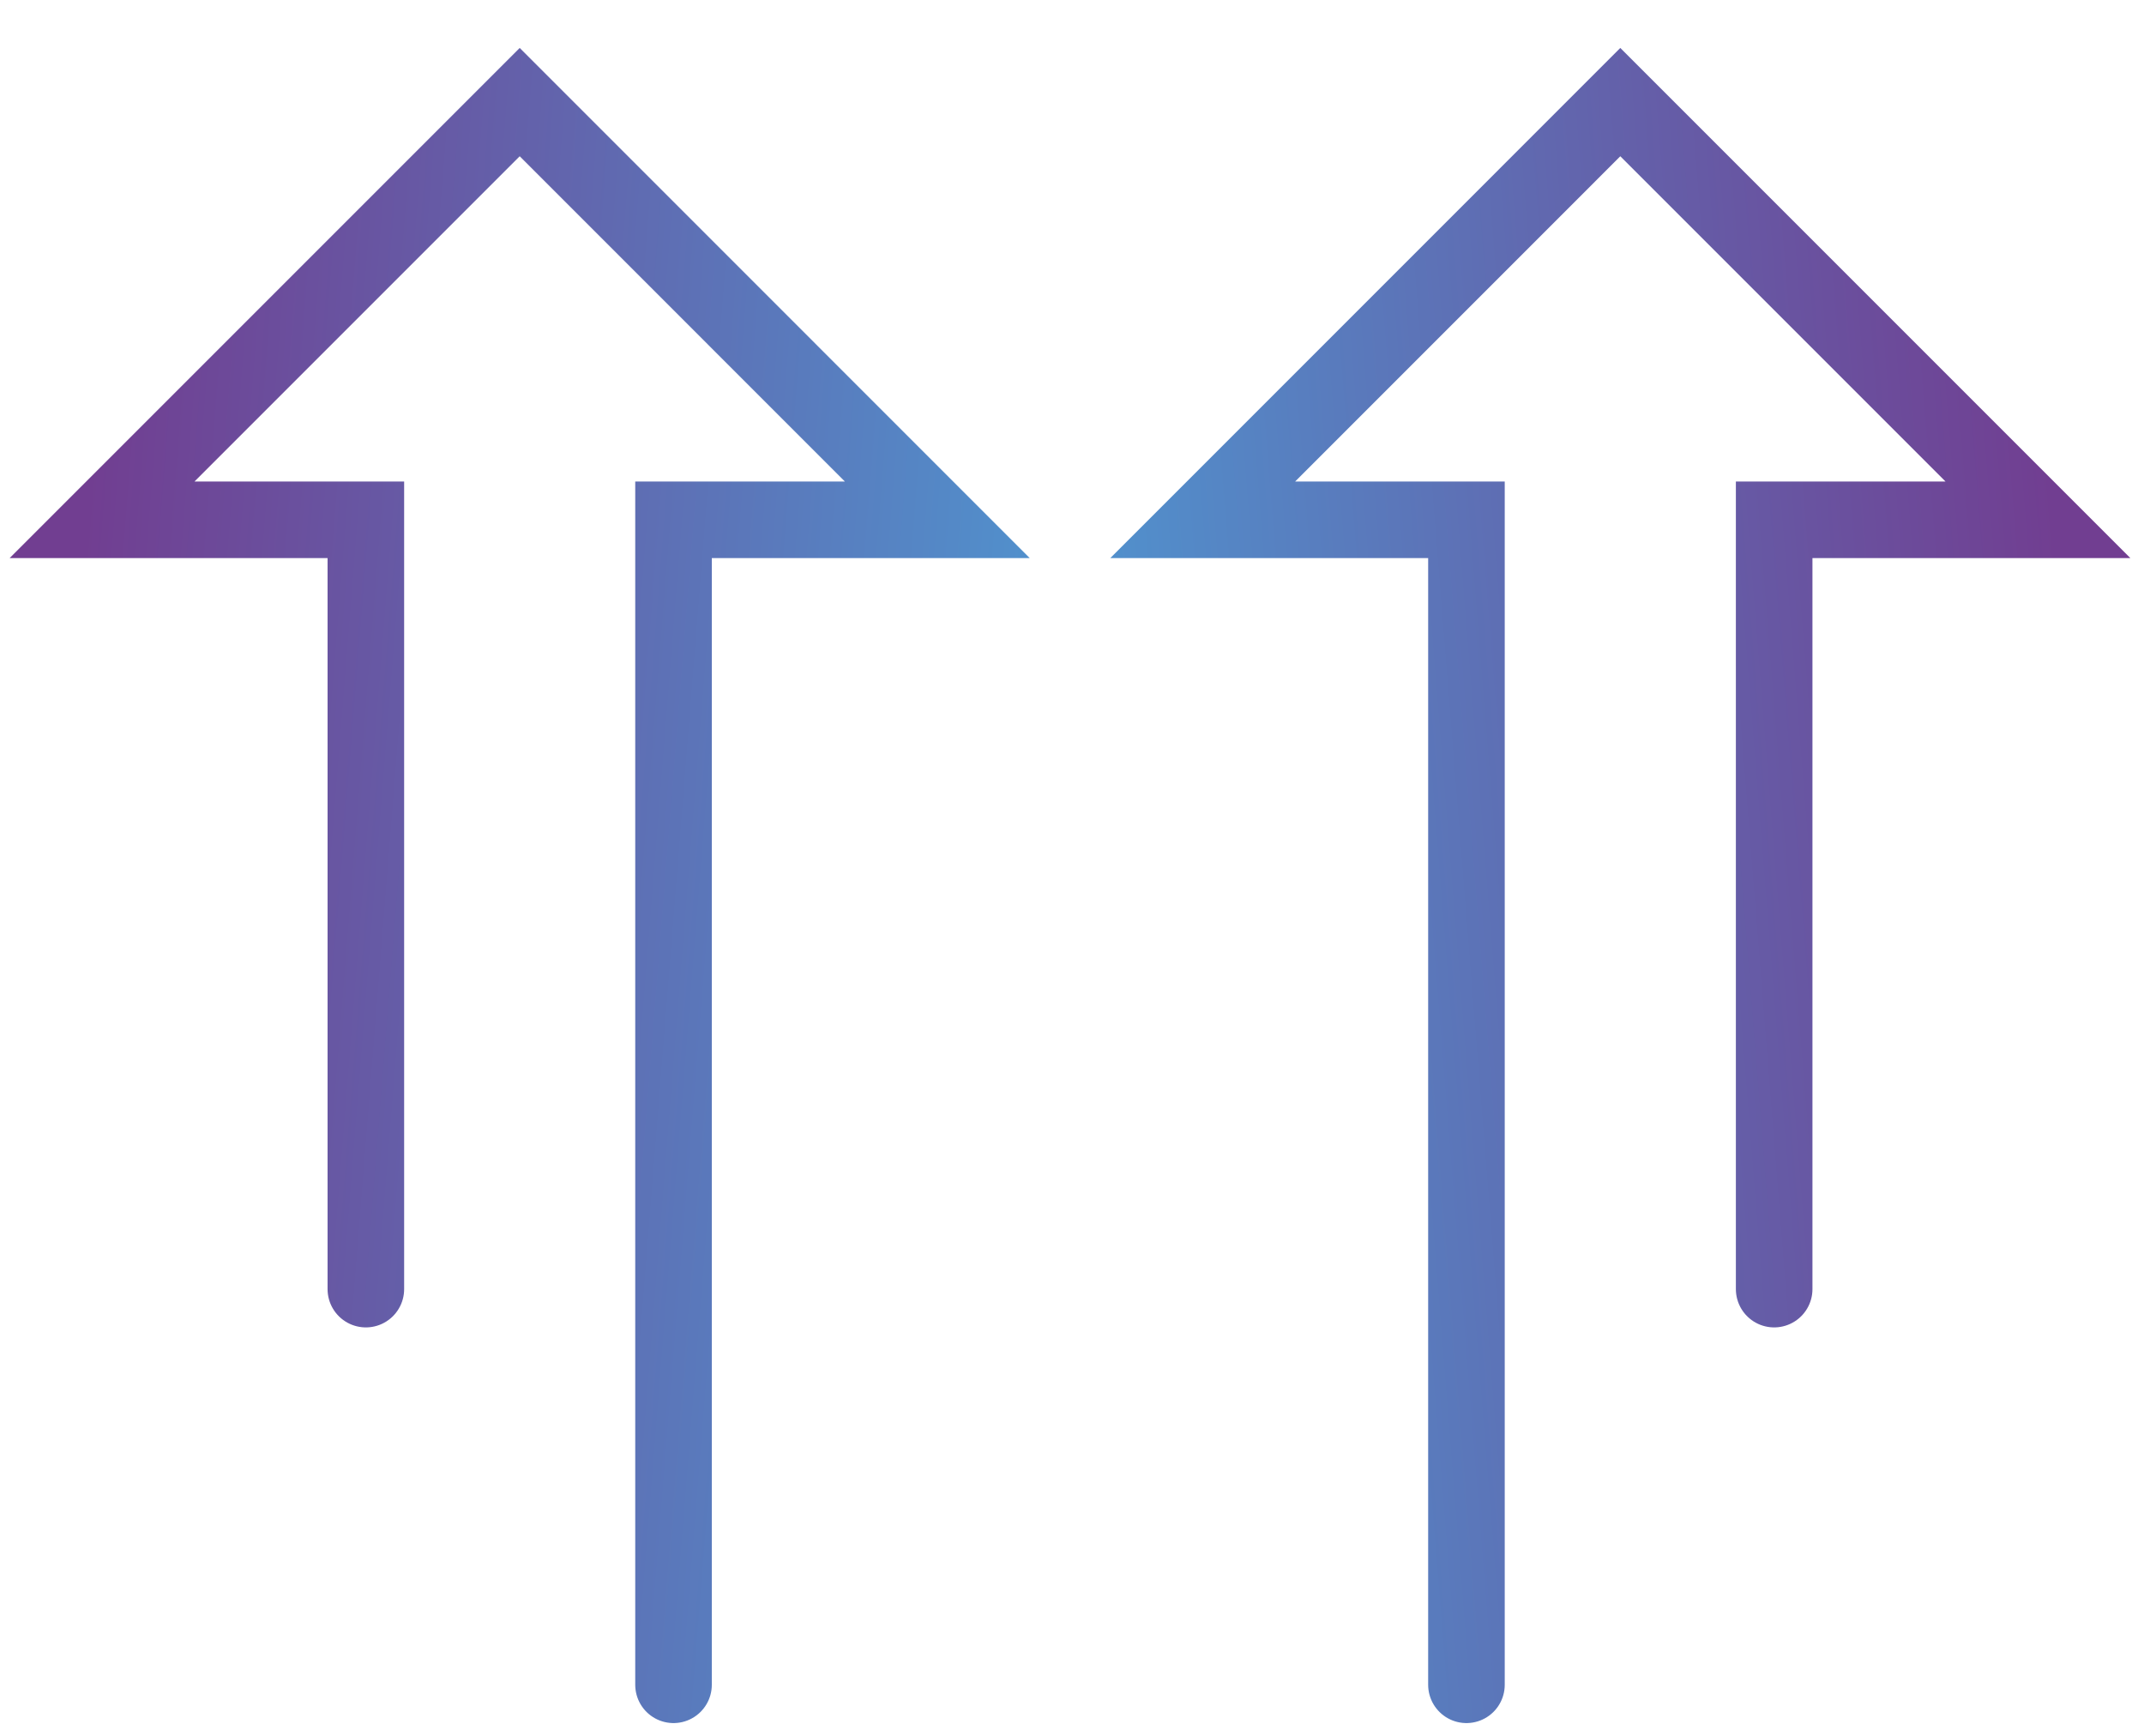
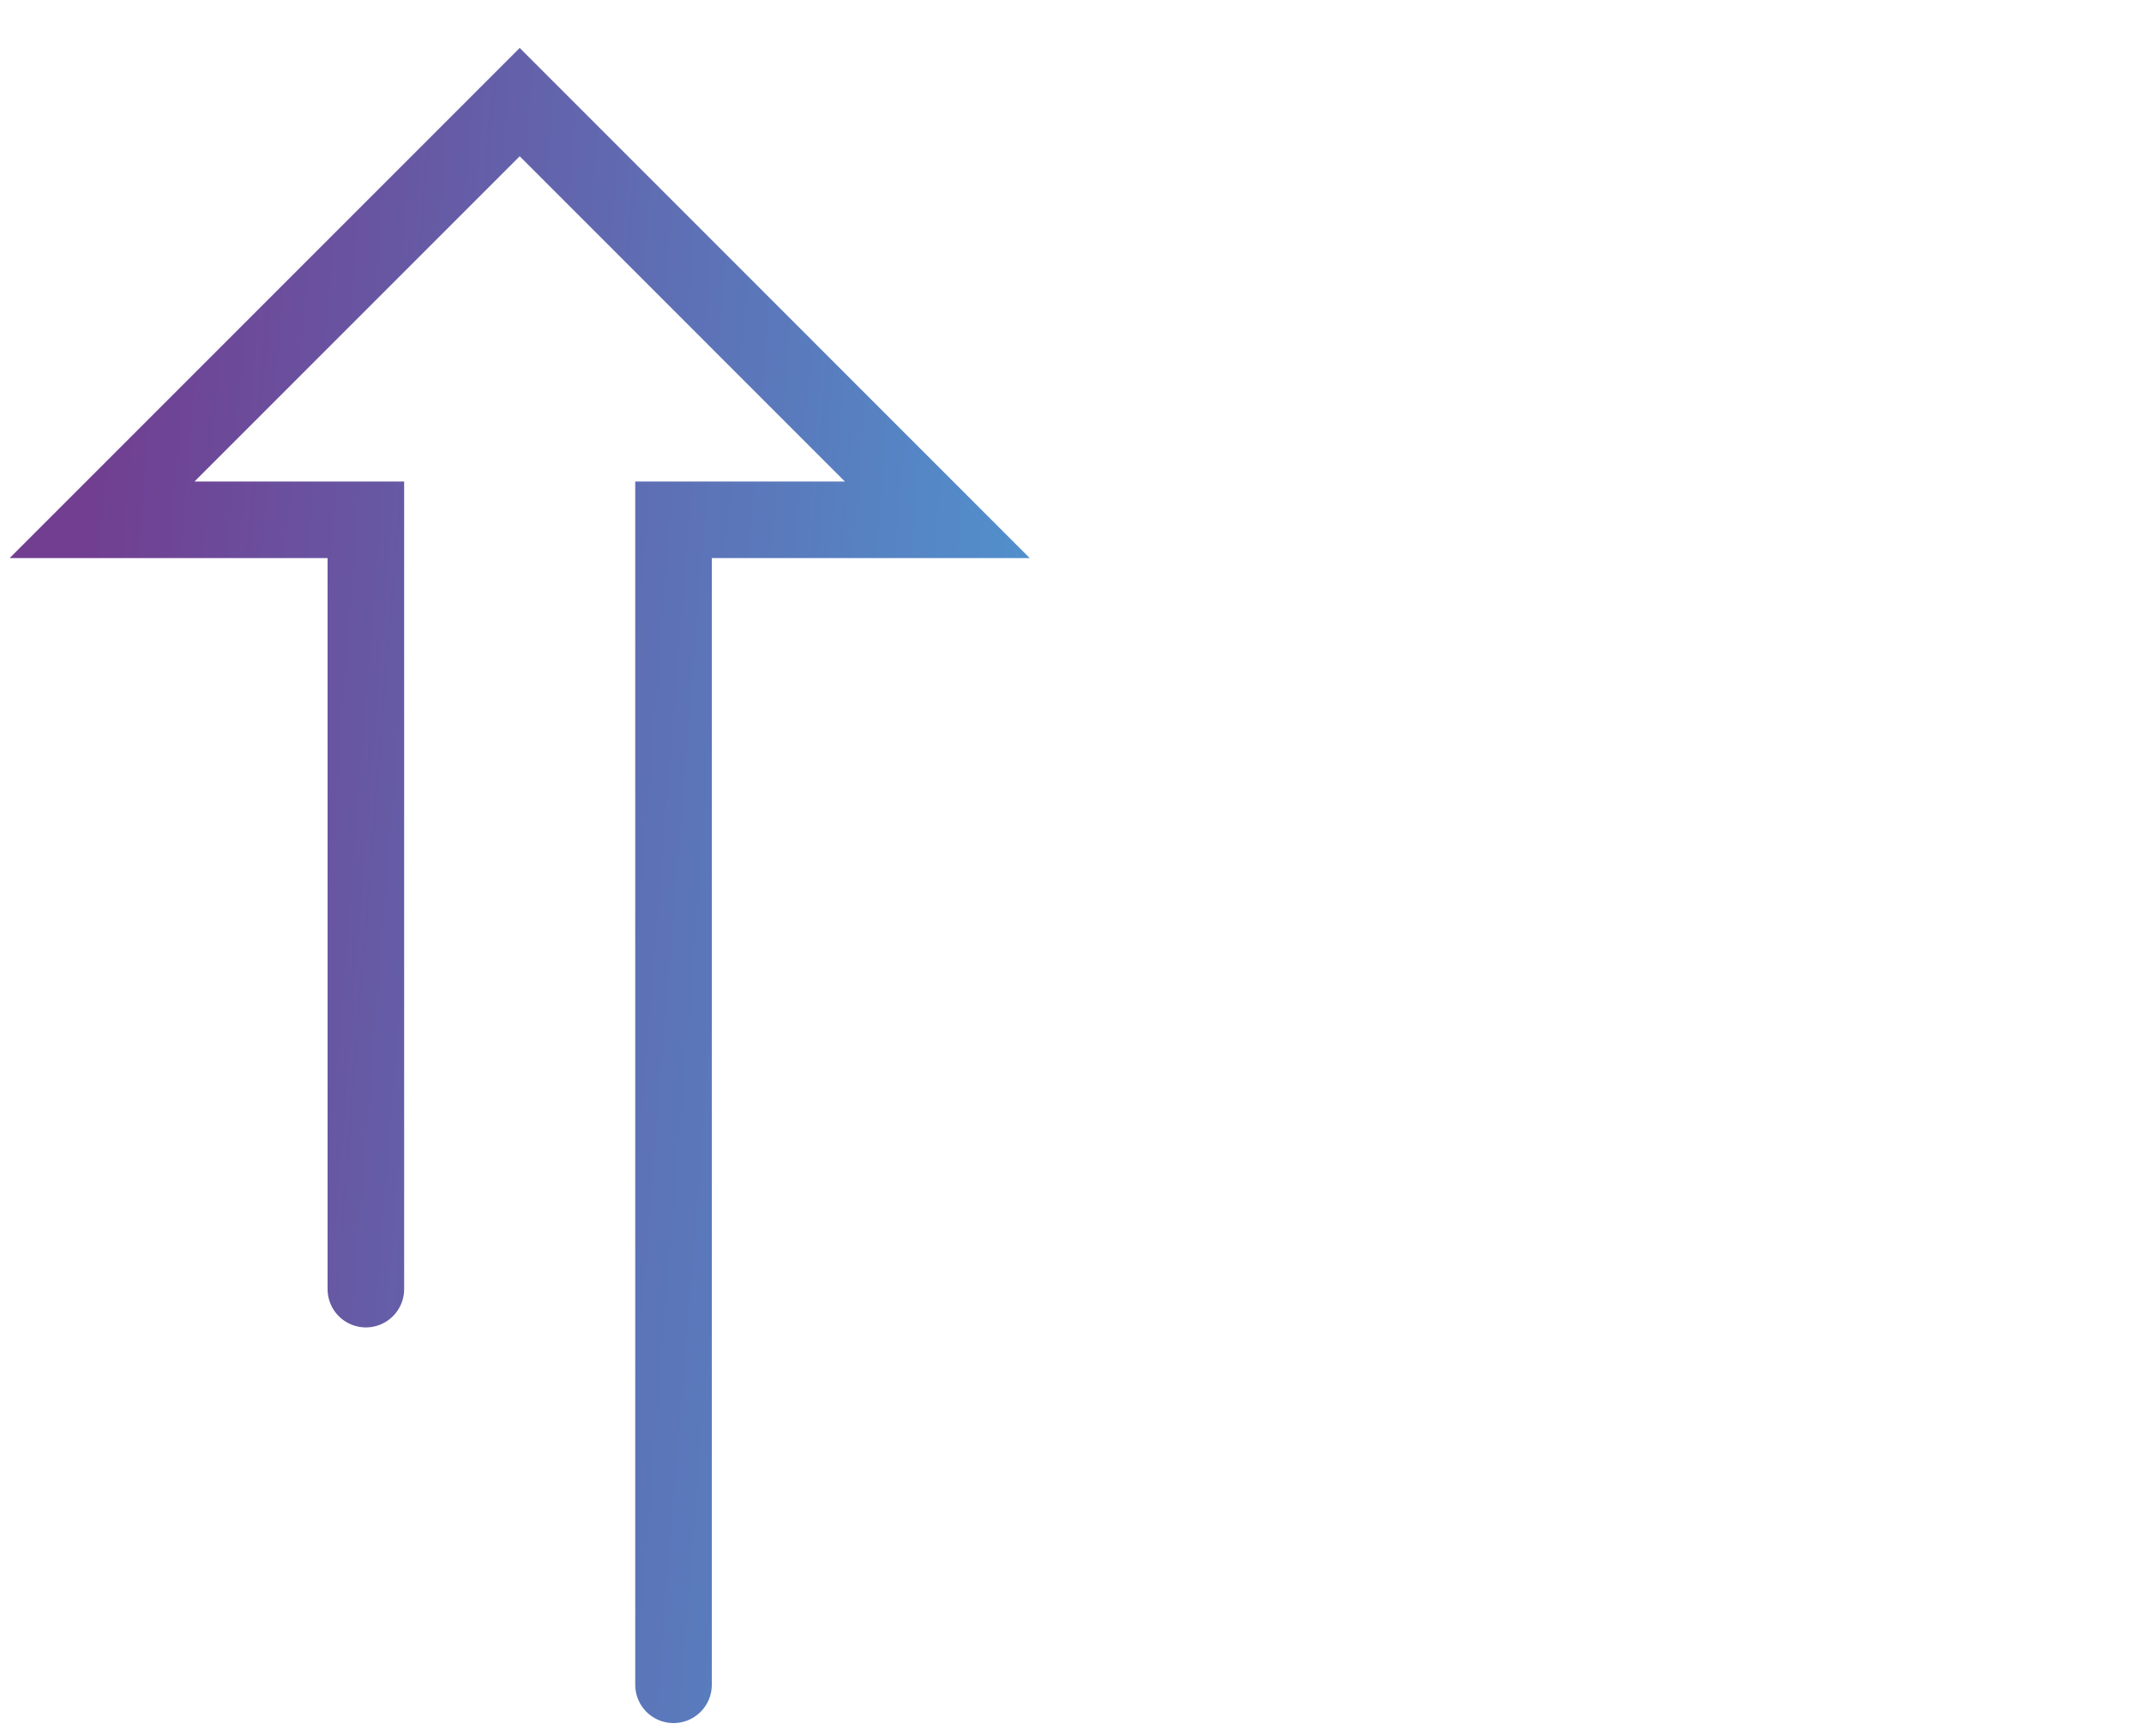
<svg xmlns="http://www.w3.org/2000/svg" width="42" height="34" viewBox="0 0 42 34" fill="none">
  <path d="M13.194 33V10.181H18.361L10.181 2L2 10.181H7.167V25.25" stroke="url(#paint0_linear_1_335)" stroke-width="1.5" stroke-linecap="round" />
-   <path d="M28.727 33V10.181H23.561L31.741 2L39.922 10.181H34.755V25.25" stroke="url(#paint1_linear_1_335)" stroke-width="1.5" stroke-linecap="round" />
  <defs>
    <linearGradient id="paint0_linear_1_335" x1="2" y1="2" x2="20.816" y2="3.5" gradientUnits="userSpaceOnUse">
      <stop offset="0.017" stop-color="#713E91" />
      <stop offset="1" stop-color="#5190CC" />
    </linearGradient>
    <linearGradient id="paint1_linear_1_335" x1="39.922" y1="2" x2="21.106" y2="3.5" gradientUnits="userSpaceOnUse">
      <stop offset="0.017" stop-color="#713E91" />
      <stop offset="1" stop-color="#5190CC" />
    </linearGradient>
  </defs>
</svg>